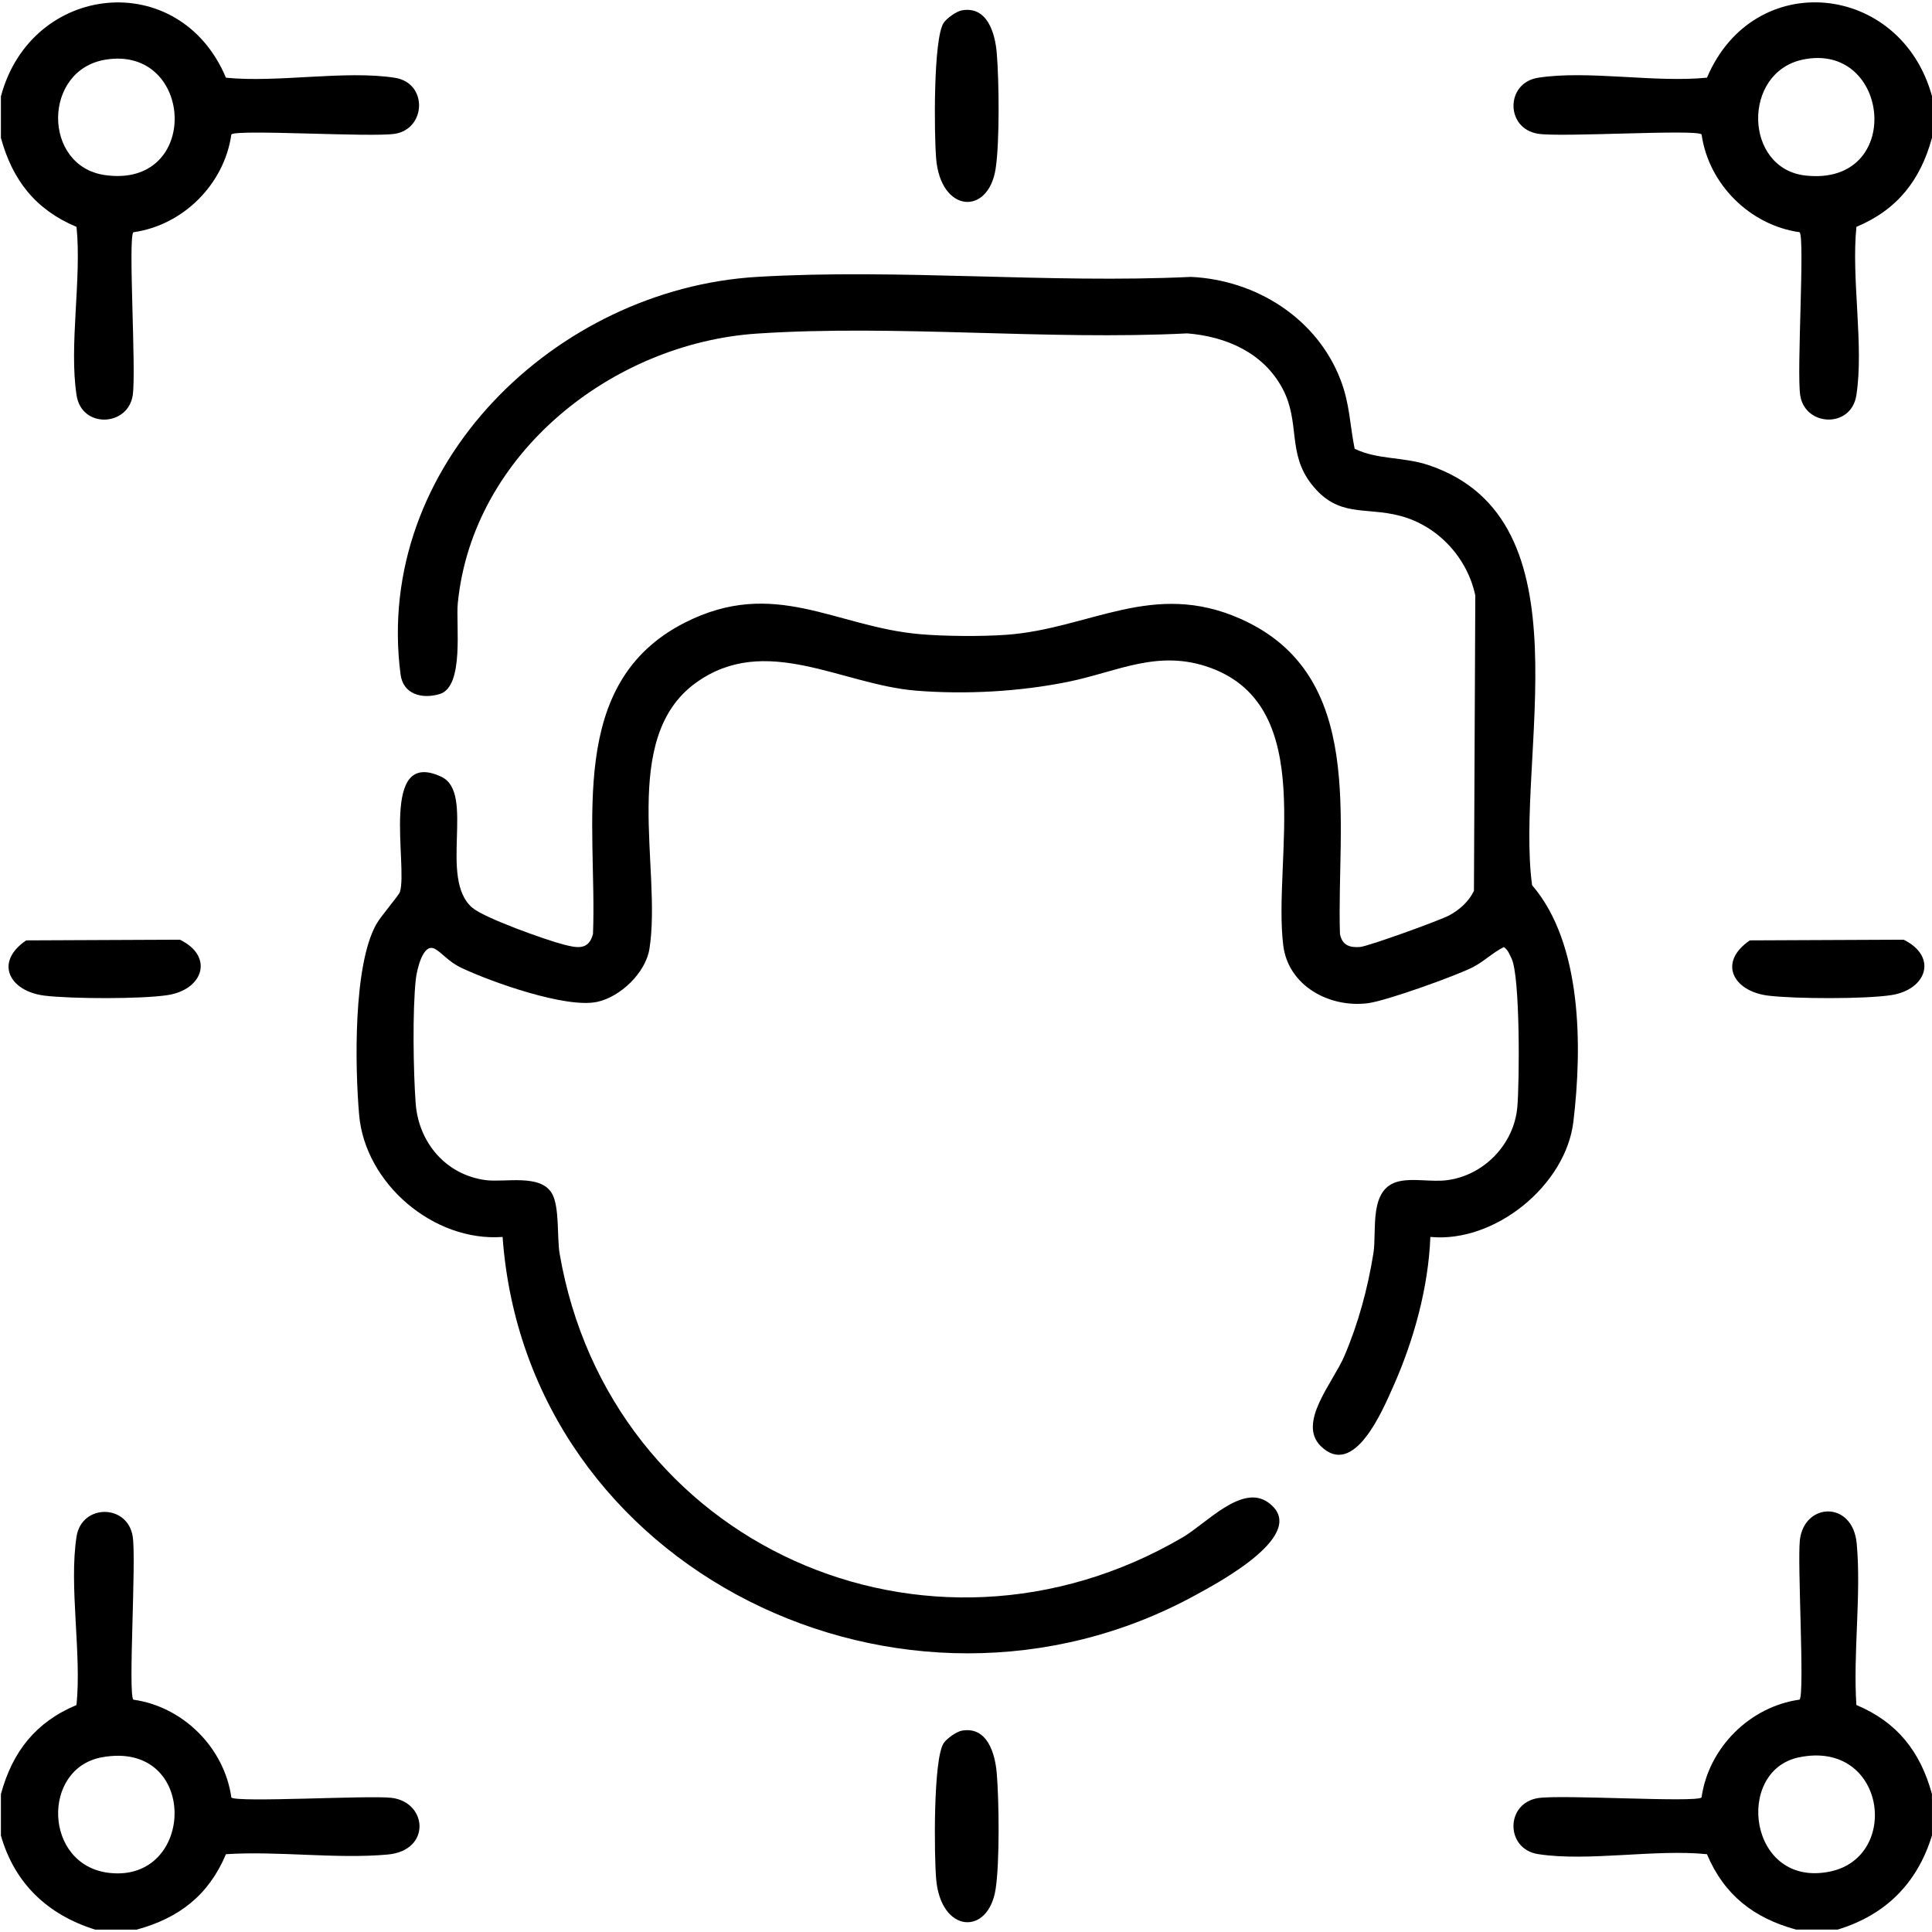
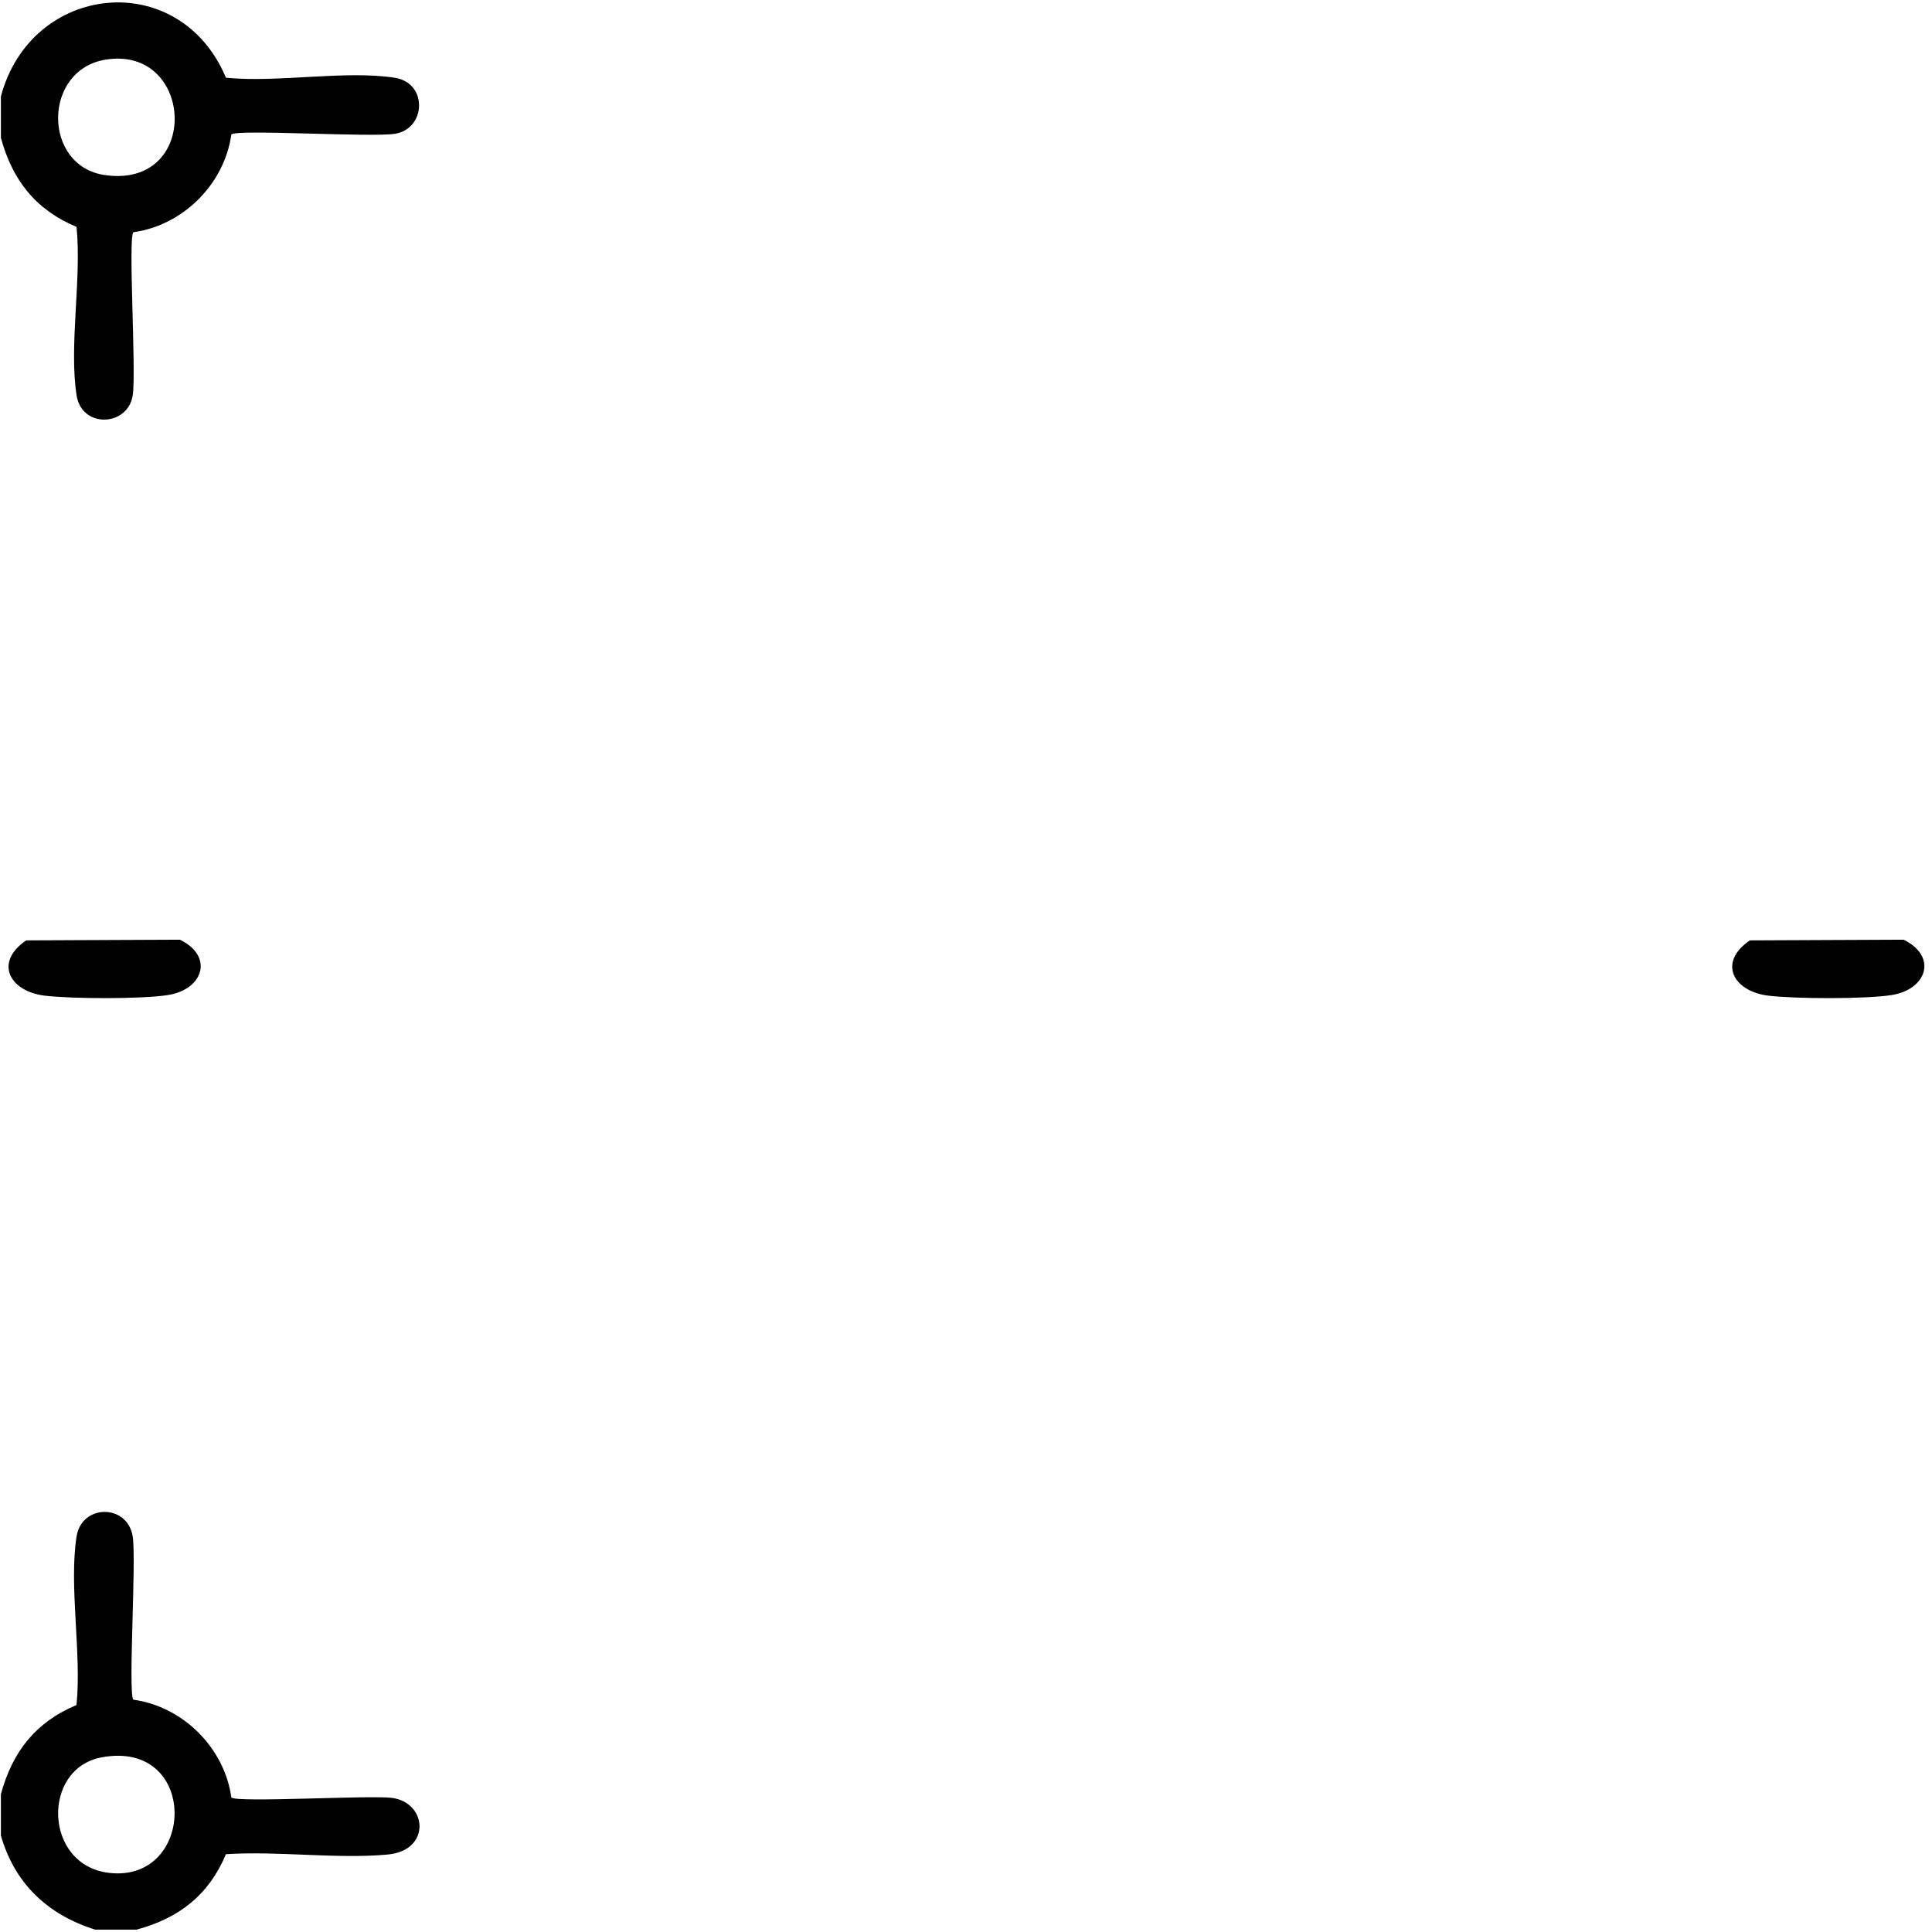
<svg xmlns="http://www.w3.org/2000/svg" id="Layer_1" viewBox="0 0 512 512">
  <path d="M.24,25.54C8.28-4.6,47.54-8.72,59.88,20.59c13.7,1.39,31.57-2.03,44.75.02,8.82,1.37,8.31,13.56,0,14.85-6.31.98-41.68-1.25-43.32.16-1.84,13.15-12.77,24.09-25.98,25.93-1.42,1.63.82,36.94-.16,43.24-1.29,8.28-13.5,8.81-14.87,0-2.06-13.14,1.38-30.99-.02-44.66C9.41,55.57,3.3,47.74.24,36.52v-10.97ZM27.96,15.81c-16.73,2.73-16.72,28.23-.15,30.59,25.55,3.64,23.67-34.43.15-30.59Z" />
-   <path d="M512,25.54v10.97c-3.06,11.23-9.18,19.06-20.03,23.61-1.4,13.67,2.04,31.52-.02,44.66-1.38,8.81-13.59,8.28-14.87,0-.98-6.3,1.26-41.6-.16-43.24-13.18-1.84-24.14-12.75-25.98-25.93-1.64-1.41-37.01.82-43.32-.16-8.7-1.36-8.7-13.49,0-14.85,13.17-2.05,31.06,1.38,44.75-.02,12.45-29.34,51.43-25.19,59.64,4.95ZM477.74,15.8c-16.13,3.4-15.61,28.92.75,30.72,26.29,2.9,22.52-35.62-.75-30.72Z" />
  <path d="M.24,475.46c3.06-11.23,9.18-19.06,20.03-23.61,1.4-13.67-2.04-31.52.02-44.66,1.36-8.69,13.52-8.69,14.88,0,.99,6.29-1.26,41.6.16,43.24,13.21,1.84,24.15,12.78,25.98,25.93,1.6,1.39,36.32-.62,42.4.08,9.57,1.1,10.66,13.97-.97,15.03-13.58,1.24-29.06-.99-42.86-.09-4.56,10.83-12.41,16.93-23.66,19.99h-10.99c-12.54-3.89-21.39-12.26-24.99-24.94v-10.97ZM26.95,465.71c-15.99,2.95-15.38,28.52,1.86,30.61,23.15,2.8,24.01-35.39-1.86-30.61Z" />
-   <path d="M476.02,511.37c-11.25-3.06-19.09-9.16-23.66-19.99-13.69-1.4-31.58,2.03-44.75-.02-8.7-1.36-8.7-13.49,0-14.85,6.31-.98,41.68,1.25,43.32-.16,1.85-13.18,12.81-24.1,25.98-25.93,1.39-1.6-.63-36.25.08-42.32,1.16-9.95,14.01-10.51,15.06.97,1.24,13.56-.99,29.01-.09,42.77,10.85,4.56,16.97,12.39,20.03,23.61v10.97c-3.88,12.69-12.33,21.09-24.99,24.94h-10.99ZM476.74,465.71c-17.27,3.57-13.3,34.83,8.33,30.25,18.75-3.98,14.55-34.98-8.33-30.25Z" />
-   <path d="M379.06,327.81c-.52,13.35-4.38,27.38-9.82,39.58-2.87,6.45-10.42,24.49-19.22,15.85-6.29-6.18,3.26-16.88,6.23-23.83,3.74-8.75,6.18-17.82,7.71-27.22.98-6.07-1.39-17.28,6.82-19.13,3.87-.87,8.63.23,12.7-.3,9.8-1.26,17.74-9.53,18.62-19.33.59-6.6.78-34.81-1.54-39.45-.55-1.1-.93-2.27-2.02-3-3.08,1.53-5.35,3.93-8.49,5.47-4.77,2.34-22.68,8.79-27.55,9.41-10.14,1.29-21.11-4.56-22.43-15.35-2.8-22.88,9.38-63.06-19.28-73.53-13.87-5.06-24.57,1.02-37.66,3.69-12.85,2.62-27.24,3.42-40.36,2.36-19.77-1.6-39.89-15.36-58.33-2.1-20.38,14.65-9,49.29-12.33,70.5-.99,6.34-7.66,12.75-13.87,14.08-8.23,1.77-28.05-5.26-36.03-9.05-3.4-1.62-5.08-4-6.98-5.01-3.23-1.72-4.8,5.93-5.03,8.01-.91,8.21-.67,24.53-.04,32.97.78,10.35,8,18.95,18.62,20.32,5.06.65,14.44-1.71,17.48,3.51,2.07,3.56,1.33,11.76,2.04,15.92,13.25,77.24,97.52,114.8,165.11,75.24,6.23-3.64,15.7-14.26,22.66-9.26,11.41,8.19-13.19,21.25-19.3,24.59-77.03,42.1-177.12-6.23-183.58-94.95-18.31,1.35-36.45-14.18-38.02-32.38-1.11-12.87-1.57-39.52,4.52-50.43,1.32-2.36,6.01-7.65,6.31-8.66,2.12-7.06-5.55-38.22,10.96-30.48,9.09,4.26-.83,26.97,8.2,34.7,3.22,2.75,19.47,8.55,24.2,9.76,3.53.91,6.69,1.61,7.79-2.84,1.14-29.17-7.24-66.42,24.33-82.46,23.76-12.07,39.85,1.09,62.28,3.05,6.52.57,16.37.64,22.9.17,22.19-1.6,38.81-14.59,62.12-4.22,33.5,14.9,25.38,53.81,26.32,83.46.57,3.01,2.52,3.71,5.34,3.49,2.14-.17,21.27-7.08,23.67-8.4,2.72-1.49,5.14-3.64,6.5-6.48l.36-78.28c-2.14-10.05-9.9-18.43-19.86-21.08-9.4-2.51-16.46.64-23.55-8.41-6.48-8.27-2.91-16.33-7.65-25.28-5.05-9.53-14.9-13.84-25.27-14.68-37.33,1.88-76.91-2.4-113.97.05-38.27,2.53-75.4,31.7-79.35,71.44-.56,5.63,1.82,22.15-4.83,24.1-4.7,1.38-9.65.06-10.34-5.22-7.2-55.36,41.12-102.16,94.47-105.34,37.53-2.24,77.26,1.79,115.03,0,17.28.84,33.36,10.98,39.62,27.3,2.43,6.33,2.44,11.79,3.72,18.24,6.11,2.97,12.88,2.08,19.63,4.35,43.06,14.46,22.81,77.35,27.4,111.32,13.3,15.44,13.31,42.88,10.94,62.68-2.02,16.88-20.81,32.17-37.88,30.53Z" />
-   <path d="M254.86,2.75c6.77-1.23,8.85,6.01,9.29,11.29.62,7.35.79,23.66-.3,30.7-1.94,12.49-14.55,11.69-15.76-2.69-.53-6.27-.8-31.76,1.99-35.99.79-1.2,3.36-3.04,4.77-3.3Z" />
-   <path d="M254.86,458.65c6.77-1.23,8.85,6.01,9.29,11.29.62,7.35.79,23.66-.3,30.7-1.94,12.49-14.55,11.69-15.76-2.69-.53-6.27-.8-31.76,1.99-35.99.79-1.2,3.36-3.04,4.77-3.3Z" />
  <path d="M6.94,249.21l40.75-.18c9.07,4.45,6.18,13.22-3.24,14.68-6.98,1.08-25.47,1.01-32.61.15-9.32-1.13-13.47-8.82-4.91-14.64Z" />
  <path d="M463.73,249.21l40.75-.18c9.07,4.45,6.18,13.22-3.24,14.68-6.98,1.08-25.47,1.01-32.61.15-9.32-1.13-13.47-8.82-4.91-14.64Z" />
</svg>